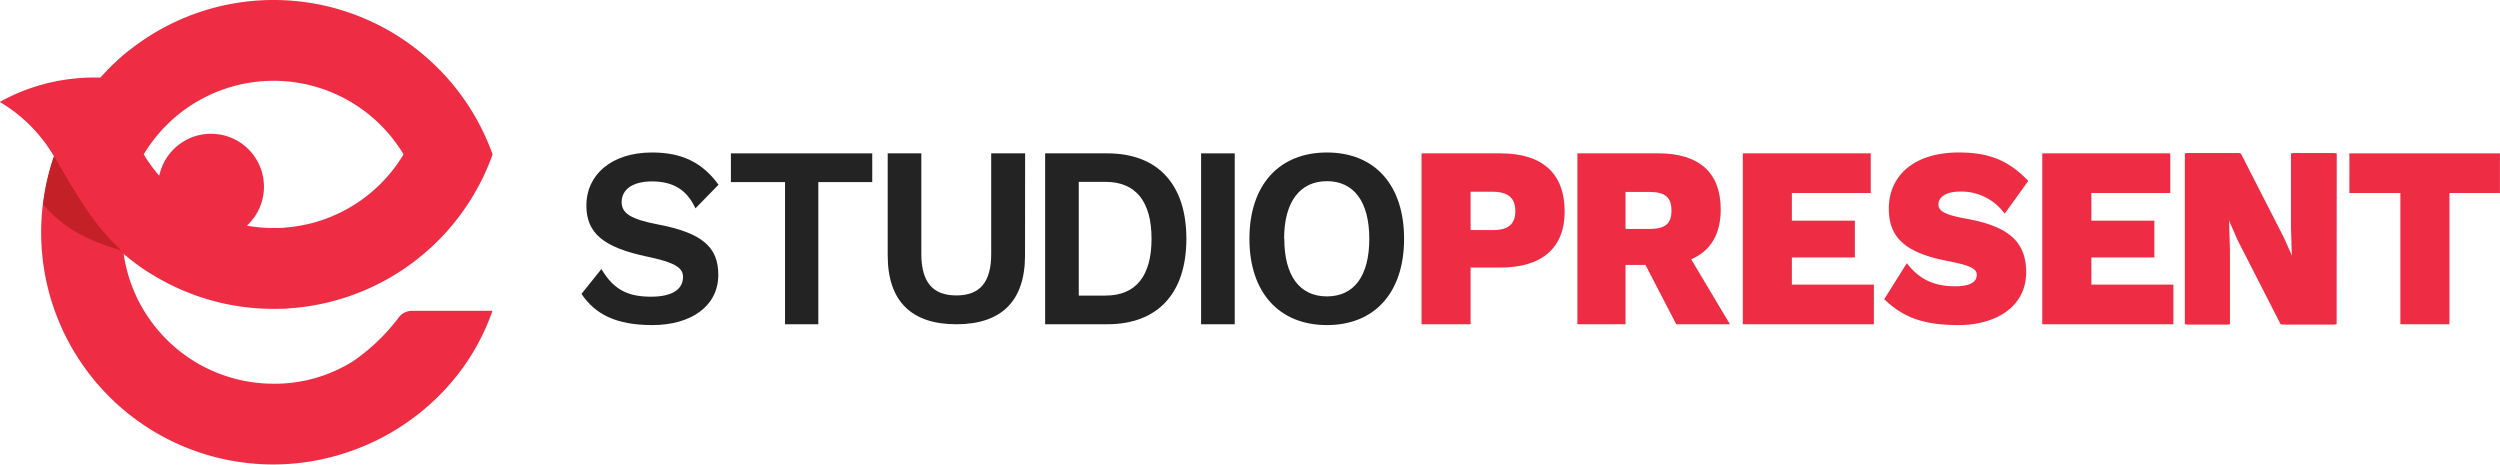
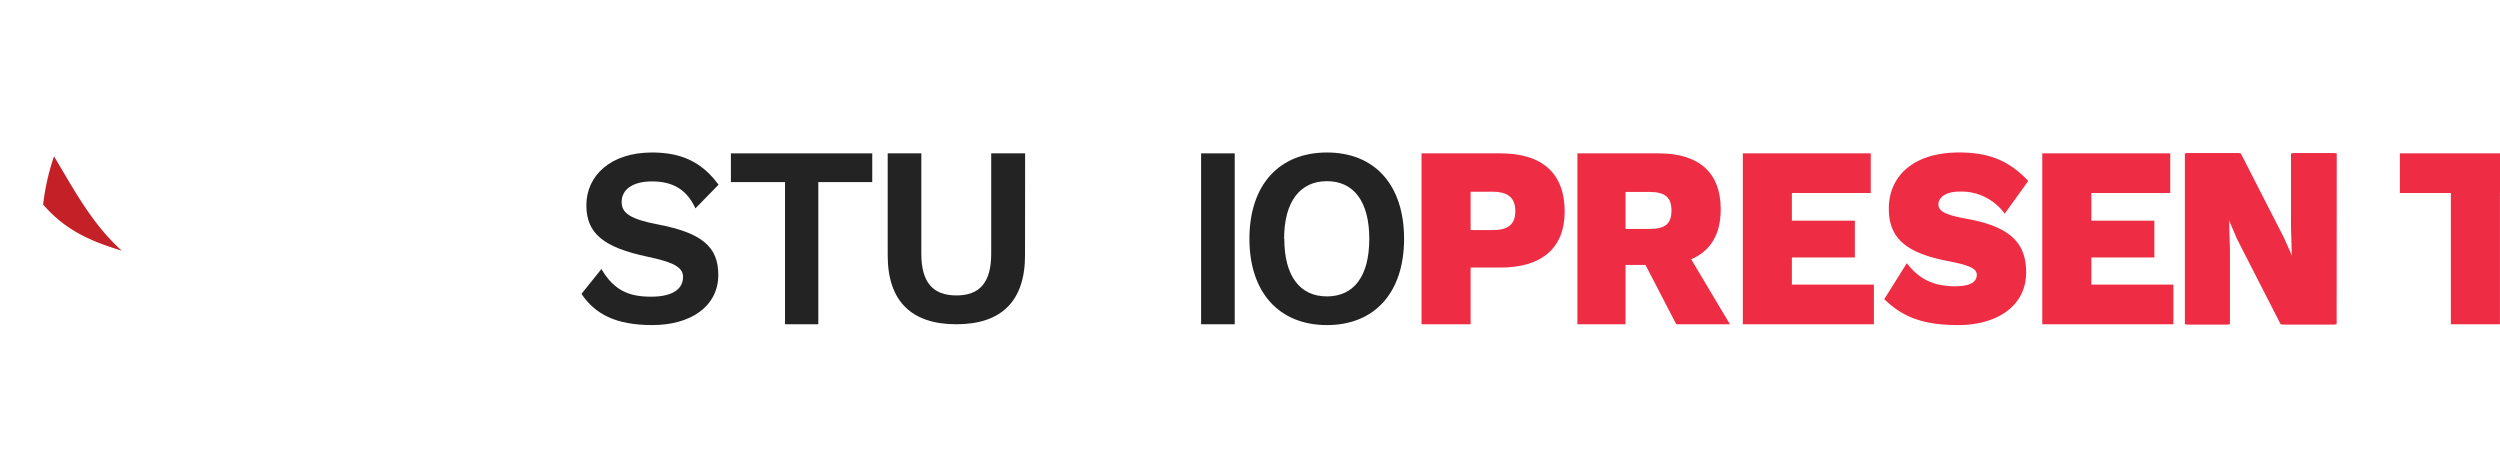
<svg xmlns="http://www.w3.org/2000/svg" height="33.82mm" viewBox="0 0 515.92 95.87" width="182.01mm">
-   <path d="m43.53 27.61a10.92 10.92 0 0 1 7.47 18.9s0 .06 0 .07a31.68 31.68 0 0 0 5.46.48c.82 0 1.64 0 2.44-.1a31.22 31.22 0 0 0 24.37-15.1 31.26 31.26 0 0 0 -53.62 0 30.69 30.69 0 0 0 3.15 4.35 0 0 0 0 0 .07 0 10.91 10.91 0 0 1 10.67-8.6m41.46 36.53a3.48 3.48 0 0 0 -2.75 1.41 40.47 40.47 0 0 1 -9.25 8.9 30.31 30.31 0 0 1 -16.54 4.74 31.25 31.25 0 0 1 -30.95-26.78c.88.75 2.05 1.66 3.21 2.5s2.25 1.52 3.09 2a47.65 47.65 0 0 0 24.67 6.83c1 0 2 0 2.94-.09a48 48 0 0 0 42.23-31.78 48.07 48.07 0 0 0 -14.26-20.55 47.92 47.92 0 0 0 -60.49-1.12 29.48 29.48 0 0 0 -2.85 2.41c-.84.77-1.64 1.57-2.42 2.39-.14.14-.56.61-.92 1h-1.19a40.53 40.53 0 0 0 -11 1.5 40.12 40.12 0 0 0 -8.52 3.5 0 0 0 0 0 0 .07 31.51 31.51 0 0 1 11.13 11.2 47.88 47.88 0 0 0 59.78 61.32 48.35 48.35 0 0 0 22.24-14.69 45.73 45.73 0 0 0 8.47-14.76z" fill="#ee2c44" fill-rule="evenodd" />
  <path d="m25.18 51.79c-6.19-5.57-9.73-12.34-14-19.45 0 0-.06 0-.07 0a46.8 46.8 0 0 0 -2.22 9.88s0 0 0 0c4.55 5.25 9.68 7.54 16.29 9.53" fill="#c32127" fill-rule="evenodd" />
  <path d="m148.28 38.12-4.77 4.88c-1.71-3.72-4.47-5.56-8.95-5.56-4.17 0-6.28 1.78-6.28 4.25 0 2.3 1.81 3.56 7.64 4.66 8.94 1.73 12.31 4.61 12.31 10.37 0 6.5-5.68 10.37-13.61 10.37-7.54 0-11.81-2.25-14.63-6.44l4.12-5.13c2.62 4.5 5.78 5.71 10.25 5.71 4.27 0 6.59-1.47 6.59-4.09 0-1.89-1.76-3-7.24-4.14-9.24-1.94-12.71-4.87-12.71-10.63 0-6.13 5-10.9 13.56-10.9 6.13 0 10.35 2.04 13.72 6.65z" fill="#232323" />
  <path d="m180 37.58h-11.13v29.34h-6.87v-29.34h-11.17v-5.93h29.17z" fill="#232323" />
  <path d="m211.53 52.71c0 9.47-4.92 14.21-14.17 14.21s-14.17-4.74-14.17-14.21v-21.06h6.94v20.74c0 5.84 2.36 8.58 7.23 8.58s7.19-2.74 7.19-8.58v-20.74h7z" fill="#232323" />
-   <path d="m244.83 49.28c0 11.28-5.93 17.64-16.33 17.64h-12.82v-35.27h12.82c10.4 0 16.33 6.35 16.33 17.63zm-7.19 0c0-7.59-3.17-11.75-9.5-11.75h-5.52v23.47h5.52c6.33 0 9.5-4.13 9.5-11.72z" fill="#232323" />
  <path d="m254.81 66.92h-6.94v-35.27h6.94z" fill="#232323" />
  <path d="m289.76 49.28c0 11.11-6.08 17.81-15.92 17.81s-16-6.7-16-17.81 6.13-17.81 16-17.81 15.92 6.71 15.92 17.81zm-24.72 0c0 7.7 3.22 11.89 8.8 11.89s8.74-4.19 8.74-11.89-3.22-11.89-8.74-11.89-8.84 4.19-8.84 11.89z" fill="#232323" />
  <g fill="#ee2c44">
    <path d="m322.9 43.67c0 7.43-4.62 11.55-13.25 11.55h-6.16v11.7h-10.13v-35.27h16.29c8.63 0 13.25 4.11 13.25 12.02zm-10.18-.1c0-2.68-1.44-4-4.71-4h-4.52v7.91h4.51c3.28.04 4.72-1.24 4.72-3.91z" />
    <path d="m339.58 54.68h-4.12v12.24h-9.93v-35.27h16.78c8.34 0 12.8 4 12.8 11.54 0 5.13-2.08 8.61-6.1 10.32l8 13.41h-11.08zm-4.12-7.43h4.91c3.28 0 4.57-1.07 4.57-3.79s-1.29-3.85-4.57-3.85h-4.91z" />
    <path d="m386.72 58.74v8.18h-27.05v-35.27h26.4v8.18h-16.28v5.71h13v7.59h-13v5.61z" />
    <path d="m418.58 37.34-4.87 6.76a11 11 0 0 0 -9.25-4.56c-2.82 0-4.42 1.1-4.42 2.67 0 1.31 1.26 2.1 5.5 2.88 8.9 1.57 12.6 4.72 12.6 11.11 0 7.07-6.18 10.89-14 10.89s-11.69-1.93-15.29-5.34l4.67-7.44c2.63 3.46 5.75 4.77 10 4.77 3.17 0 4.43-.94 4.43-2.36 0-1.25-1.36-1.93-5.6-2.77-9-1.68-12.55-4.77-12.55-10.9 0-6.76 5.16-11.58 14.45-11.58 6.06 0 10.19 1.53 14.33 5.87z" />
    <path d="m448.53 58.74v8.18h-27.06v-35.27h26.41v8.18h-16.28v5.71h13v7.59h-13v5.61z" />
    <path d="m482.22 66.92h-11.12l-8.93-17.48-2.09-4.81h-.08l.2 7v15.29h-8.83v-35.27h11.07l8.93 17.47 2.14 4.81h.05l-.2-7v-15.28h8.88z" />
    <path d="m482 66.92h-11.12l-8.94-17.48-2.08-4.81h-.1l.2 7v15.29h-8.84v-35.27h11.07l8.94 17.47 2.13 4.81h.05l-.2-7v-15.28h8.89z" />
    <path d="m481.78 66.92h-11.12l-8.94-17.48-2.08-4.81h-.1l.2 7v15.29h-8.84v-35.27h11.1l8.94 17.47 2.06 4.81-.2-7v-15.28h8.89z" />
-     <path d="m515.92 39.83h-10.42v27.09h-10.13v-27.09h-10.52v-8.18h31.07z" />
+     <path d="m515.92 39.83v27.09h-10.13v-27.09h-10.52v-8.18h31.07z" />
  </g>
</svg>